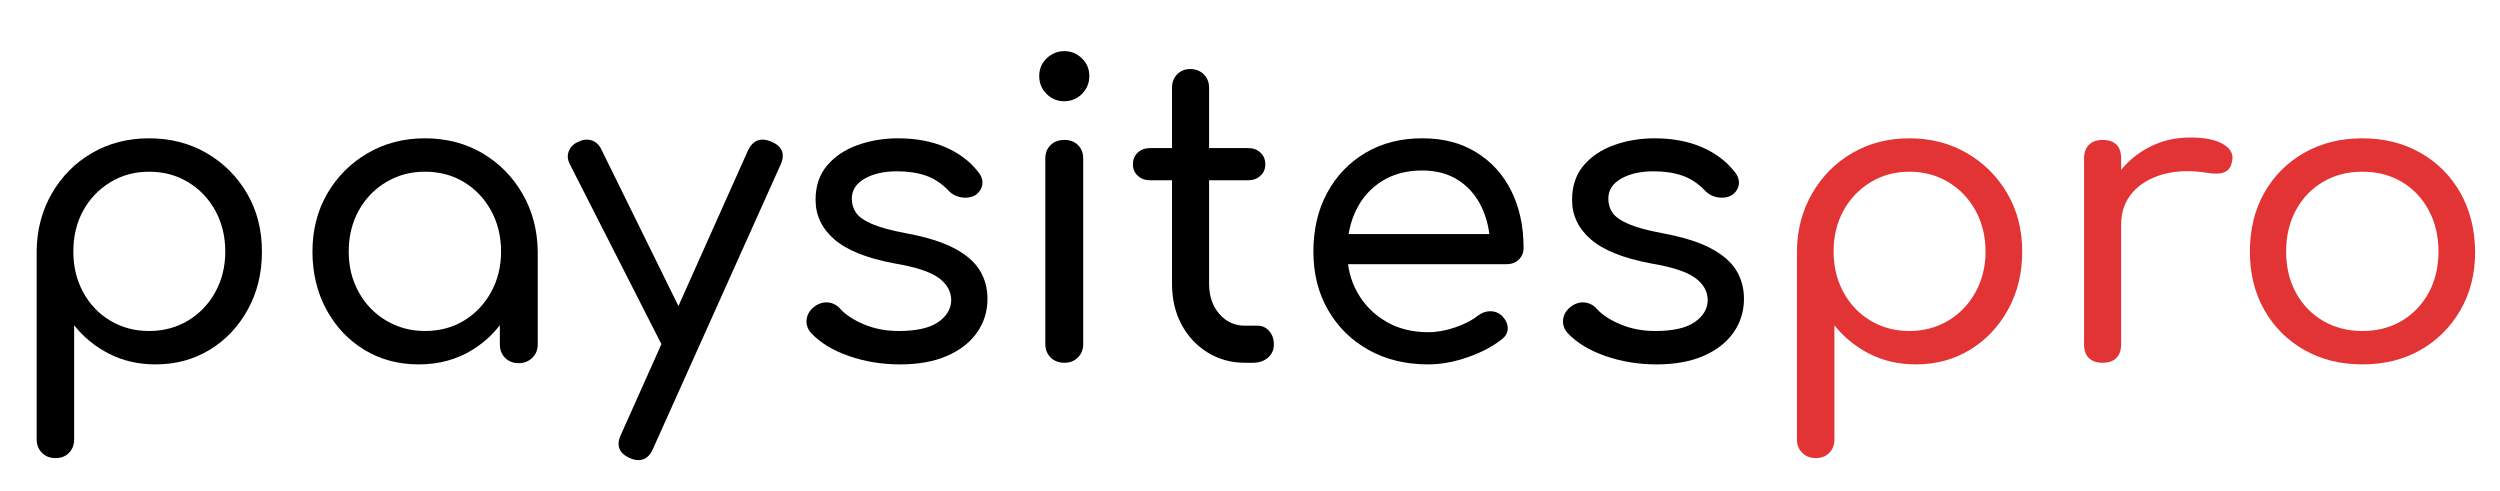
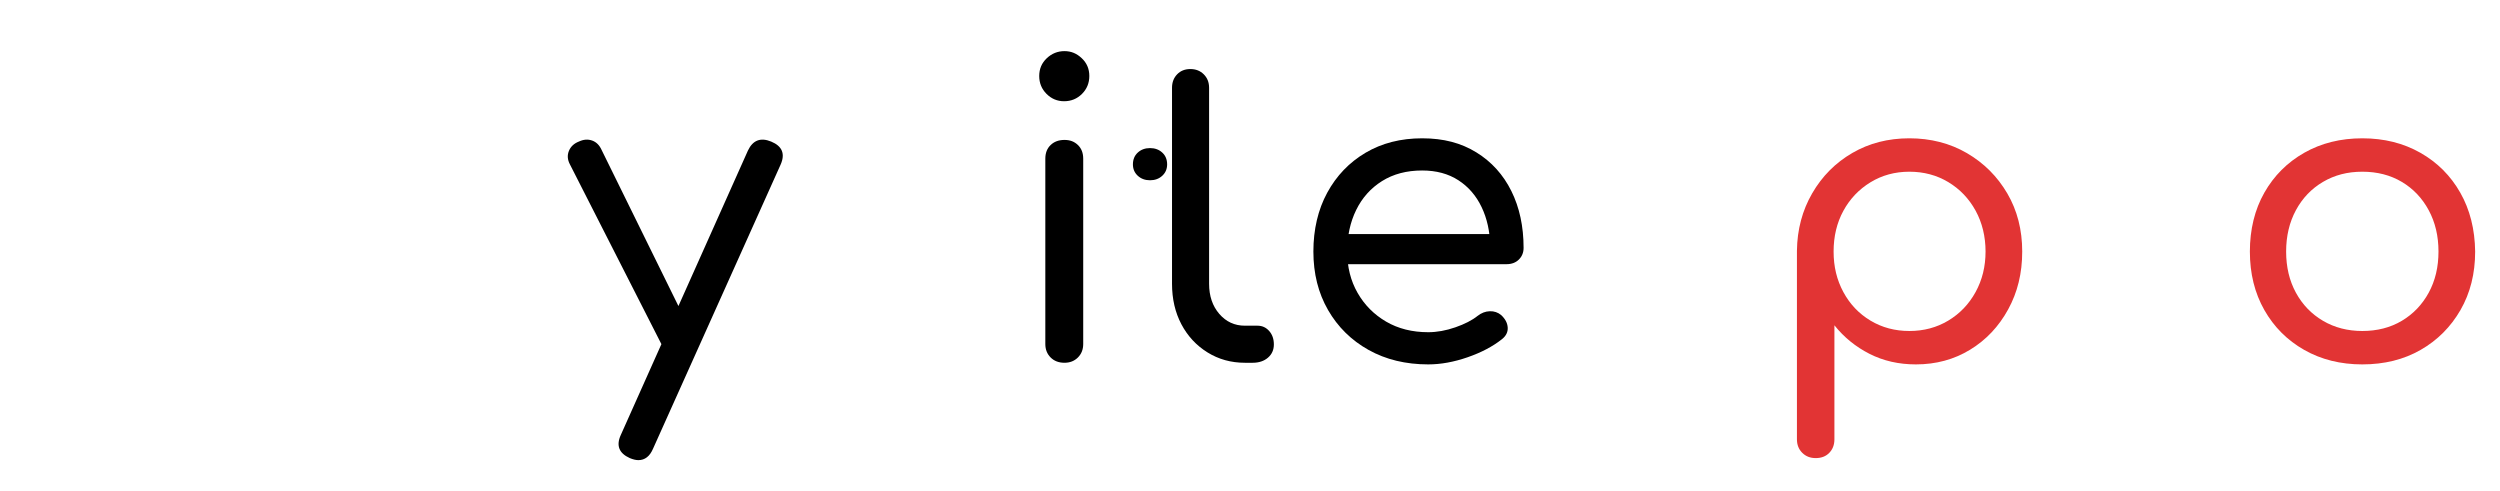
<svg xmlns="http://www.w3.org/2000/svg" id="a" viewBox="0 0 368.21 72.33">
  <defs>
    <style>.b{fill:#e23434;}</style>
  </defs>
-   <path d="M8.16,67.47c-.8,0-1.46-.26-1.98-.78-.52-.52-.78-1.18-.78-1.98v-27.78c.04-3.12.79-5.94,2.25-8.46,1.46-2.52,3.43-4.5,5.91-5.94,2.48-1.44,5.28-2.16,8.4-2.16s5.99.73,8.49,2.19c2.5,1.46,4.48,3.44,5.94,5.94,1.46,2.5,2.19,5.35,2.19,8.55s-.69,6-2.07,8.52c-1.38,2.52-3.25,4.5-5.61,5.94-2.36,1.44-5.02,2.16-7.98,2.16-2.52,0-4.8-.52-6.84-1.56-2.04-1.04-3.76-2.44-5.16-4.2v16.8c0,.8-.25,1.46-.75,1.98-.5.52-1.17.78-2.01.78ZM21.96,48.75c2.12,0,4.03-.51,5.73-1.53,1.7-1.02,3.04-2.42,4.02-4.2.98-1.78,1.47-3.77,1.47-5.97s-.49-4.25-1.47-6.03c-.98-1.78-2.32-3.18-4.02-4.2-1.7-1.02-3.61-1.53-5.73-1.53s-4.03.52-5.73,1.56c-1.7,1.04-3.03,2.44-3.99,4.2-.96,1.76-1.44,3.76-1.44,6s.48,4.19,1.44,5.97c.96,1.78,2.29,3.18,3.99,4.2,1.7,1.02,3.61,1.53,5.73,1.53Z" />
-   <path d="M61.68,53.67c-3,0-5.68-.72-8.04-2.16-2.36-1.44-4.22-3.42-5.58-5.94-1.36-2.52-2.04-5.36-2.04-8.52s.73-6.05,2.19-8.55c1.46-2.5,3.44-4.48,5.94-5.94,2.5-1.46,5.31-2.19,8.43-2.19s5.98.73,8.46,2.19c2.48,1.46,4.45,3.45,5.91,5.97,1.46,2.52,2.21,5.36,2.25,8.52l-2.16.54c0,3.04-.68,5.78-2.04,8.22-1.36,2.44-3.19,4.36-5.49,5.76-2.3,1.4-4.91,2.1-7.83,2.1ZM62.58,48.75c2.16,0,4.08-.51,5.76-1.53s3.01-2.42,3.99-4.2c.98-1.78,1.47-3.77,1.47-5.97s-.49-4.25-1.47-6.03c-.98-1.78-2.31-3.18-3.99-4.2s-3.6-1.53-5.76-1.53-3.98.51-5.7,1.53c-1.72,1.02-3.07,2.42-4.05,4.2-.98,1.78-1.47,3.79-1.47,6.03s.49,4.19,1.47,5.97c.98,1.78,2.33,3.18,4.05,4.2,1.72,1.02,3.62,1.53,5.7,1.53ZM76.38,53.49c-.8,0-1.46-.26-1.98-.78-.52-.52-.78-1.18-.78-1.98v-9.6l1.14-5.76,4.44,1.68v13.68c0,.8-.27,1.46-.81,1.98-.54.52-1.21.78-2.01.78Z" />
  <path d="M100.98,52.23c-.72.32-1.38.36-1.98.12-.6-.24-1.08-.7-1.44-1.38l-13.62-26.76c-.36-.68-.41-1.34-.15-1.98.26-.64.75-1.1,1.47-1.38.68-.32,1.33-.37,1.95-.15.62.22,1.09.69,1.41,1.41l13.14,26.7c.4.72.54,1.39.42,2.01-.12.62-.52,1.09-1.2,1.41ZM94.02,67.77c-.36,0-.78-.1-1.26-.3-1.6-.72-2.04-1.86-1.32-3.42l18.72-41.88c.72-1.52,1.86-1.96,3.42-1.32,1.64.68,2.1,1.82,1.38,3.42l-18.78,41.82c-.48,1.12-1.2,1.68-2.16,1.68Z" />
-   <path d="M132.54,53.67c-2.64,0-5.14-.41-7.5-1.23-2.36-.82-4.22-1.95-5.58-3.39-.52-.6-.74-1.26-.66-1.98.08-.72.44-1.34,1.08-1.86.68-.52,1.38-.74,2.1-.66.72.08,1.32.4,1.8.96.8.88,1.97,1.64,3.51,2.28,1.54.64,3.23.96,5.07.96,2.6,0,4.53-.43,5.79-1.29,1.26-.86,1.91-1.93,1.95-3.21,0-1.32-.62-2.43-1.86-3.33-1.24-.9-3.42-1.61-6.54-2.13-4.04-.76-6.98-1.94-8.82-3.54-1.84-1.6-2.76-3.54-2.76-5.82,0-2.04.57-3.73,1.71-5.07,1.14-1.34,2.64-2.34,4.5-3,1.86-.66,3.83-.99,5.91-.99,2.64,0,4.96.43,6.96,1.29,2,.86,3.6,2.05,4.8,3.57.52.6.75,1.22.69,1.86-.06.64-.39,1.18-.99,1.62-.6.36-1.29.48-2.07.36-.78-.12-1.43-.46-1.95-1.02-1-1.04-2.11-1.77-3.33-2.19-1.22-.42-2.63-.63-4.23-.63-1.92,0-3.51.36-4.77,1.08-1.26.72-1.89,1.7-1.89,2.94,0,.8.21,1.5.63,2.1s1.21,1.15,2.37,1.65c1.16.5,2.82.95,4.98,1.35,3,.56,5.37,1.3,7.11,2.22,1.74.92,2.99,2,3.75,3.24.76,1.24,1.14,2.64,1.14,4.2,0,1.84-.51,3.49-1.53,4.95-1.02,1.46-2.49,2.61-4.41,3.45s-4.24,1.26-6.96,1.26Z" />
  <path d="M156.72,14.91c-1,0-1.86-.36-2.58-1.08s-1.08-1.6-1.08-2.64.37-1.91,1.11-2.61c.74-.7,1.61-1.05,2.61-1.05s1.81.35,2.55,1.05c.74.7,1.11,1.57,1.11,2.61s-.36,1.92-1.08,2.64c-.72.72-1.6,1.08-2.64,1.08ZM156.78,53.43c-.84,0-1.52-.26-2.04-.78-.52-.52-.78-1.18-.78-1.98v-27.3c0-.84.26-1.51.78-2.01.52-.5,1.2-.75,2.04-.75s1.46.25,1.98.75c.52.5.78,1.17.78,2.01v27.3c0,.8-.26,1.46-.78,1.98s-1.18.78-1.98.78Z" />
-   <path d="M169.38,26.55c-.72,0-1.32-.22-1.8-.66-.48-.44-.72-1-.72-1.68,0-.72.24-1.3.72-1.74.48-.44,1.08-.66,1.8-.66h14.46c.72,0,1.32.22,1.8.66.48.44.72,1.02.72,1.74,0,.68-.24,1.24-.72,1.68-.48.44-1.08.66-1.8.66h-14.46ZM183.36,53.43c-2.04,0-3.88-.51-5.52-1.53-1.64-1.02-2.92-2.4-3.84-4.14-.92-1.74-1.38-3.73-1.38-5.97V12.93c0-.8.25-1.46.75-1.98.5-.52,1.15-.78,1.95-.78s1.46.26,1.98.78c.52.52.78,1.18.78,1.98v28.86c0,1.8.5,3.28,1.5,4.44,1,1.16,2.26,1.74,3.78,1.74h1.86c.68,0,1.25.26,1.71.78.46.52.69,1.18.69,1.98s-.29,1.45-.87,1.95c-.58.5-1.33.75-2.25.75h-1.14Z" />
+   <path d="M169.38,26.55c-.72,0-1.32-.22-1.8-.66-.48-.44-.72-1-.72-1.68,0-.72.24-1.3.72-1.74.48-.44,1.08-.66,1.8-.66c.72,0,1.32.22,1.8.66.48.44.72,1.02.72,1.74,0,.68-.24,1.24-.72,1.68-.48.44-1.08.66-1.8.66h-14.46ZM183.36,53.43c-2.04,0-3.88-.51-5.52-1.53-1.64-1.02-2.92-2.4-3.84-4.14-.92-1.74-1.38-3.73-1.38-5.97V12.93c0-.8.25-1.46.75-1.98.5-.52,1.15-.78,1.95-.78s1.46.26,1.98.78c.52.52.78,1.18.78,1.98v28.86c0,1.8.5,3.28,1.5,4.44,1,1.16,2.26,1.74,3.78,1.74h1.86c.68,0,1.25.26,1.71.78.46.52.69,1.18.69,1.98s-.29,1.45-.87,1.95c-.58.5-1.33.75-2.25.75h-1.14Z" />
  <path d="M210.36,53.67c-3.32,0-6.25-.71-8.79-2.13-2.54-1.42-4.53-3.38-5.97-5.88-1.44-2.5-2.16-5.37-2.16-8.61s.68-6.17,2.04-8.67c1.36-2.5,3.24-4.46,5.64-5.88,2.4-1.42,5.18-2.13,8.34-2.13s5.74.69,7.98,2.07c2.24,1.38,3.96,3.28,5.16,5.7,1.2,2.42,1.8,5.21,1.8,8.37,0,.68-.23,1.25-.69,1.71-.46.46-1.07.69-1.83.69h-24.66v-4.44h24.72l-2.46,1.74c-.04-2.12-.46-4.02-1.26-5.7-.8-1.68-1.94-3-3.42-3.96-1.48-.96-3.26-1.44-5.34-1.44-2.28,0-4.25.52-5.91,1.56-1.66,1.04-2.93,2.46-3.81,4.26-.88,1.8-1.32,3.84-1.32,6.12s.51,4.31,1.53,6.09c1.02,1.78,2.42,3.19,4.2,4.23,1.78,1.04,3.85,1.56,6.21,1.56,1.28,0,2.61-.24,3.99-.72s2.47-1.04,3.27-1.68c.56-.44,1.16-.67,1.8-.69.64-.02,1.2.17,1.68.57.6.56.92,1.17.96,1.83.04.66-.24,1.23-.84,1.71-1.36,1.08-3.05,1.97-5.07,2.67-2.02.7-3.95,1.05-5.79,1.05Z" />
-   <path d="M243.96,53.67c-2.64,0-5.14-.41-7.5-1.23-2.36-.82-4.22-1.95-5.58-3.39-.52-.6-.74-1.26-.66-1.98.08-.72.44-1.34,1.08-1.86.68-.52,1.38-.74,2.1-.66.72.08,1.32.4,1.8.96.8.88,1.97,1.64,3.51,2.28,1.54.64,3.23.96,5.07.96,2.6,0,4.53-.43,5.79-1.29,1.26-.86,1.91-1.93,1.95-3.21,0-1.32-.62-2.43-1.86-3.33-1.24-.9-3.42-1.61-6.54-2.13-4.04-.76-6.98-1.94-8.82-3.54-1.84-1.6-2.76-3.54-2.76-5.82,0-2.04.57-3.73,1.71-5.07,1.14-1.34,2.64-2.34,4.5-3,1.86-.66,3.83-.99,5.91-.99,2.64,0,4.96.43,6.96,1.29,2,.86,3.6,2.05,4.8,3.57.52.6.75,1.22.69,1.86-.06.64-.39,1.18-.99,1.62-.6.36-1.29.48-2.07.36-.78-.12-1.43-.46-1.95-1.02-1-1.04-2.11-1.77-3.33-2.19-1.22-.42-2.63-.63-4.23-.63-1.92,0-3.51.36-4.77,1.08-1.26.72-1.89,1.7-1.89,2.94,0,.8.21,1.5.63,2.1s1.21,1.15,2.37,1.65c1.16.5,2.82.95,4.98,1.35,3,.56,5.37,1.3,7.11,2.22,1.74.92,2.99,2,3.75,3.24.76,1.24,1.14,2.64,1.14,4.2,0,1.84-.51,3.49-1.53,4.95-1.02,1.46-2.49,2.61-4.41,3.45s-4.24,1.26-6.96,1.26Z" />
  <path class="b" d="M267.42,67.47c-.8,0-1.46-.26-1.98-.78-.52-.52-.78-1.18-.78-1.98v-27.78c.04-3.12.79-5.94,2.25-8.46,1.46-2.52,3.43-4.5,5.91-5.94,2.48-1.44,5.28-2.16,8.4-2.16s5.99.73,8.49,2.19c2.5,1.46,4.48,3.44,5.94,5.94,1.46,2.5,2.19,5.35,2.19,8.55s-.69,6-2.07,8.52c-1.38,2.52-3.25,4.5-5.61,5.94-2.36,1.44-5.02,2.16-7.98,2.16-2.52,0-4.8-.52-6.84-1.56-2.04-1.04-3.76-2.44-5.16-4.2v16.8c0,.8-.25,1.46-.75,1.98-.5.52-1.17.78-2.01.78ZM281.22,48.75c2.12,0,4.03-.51,5.73-1.53,1.7-1.02,3.04-2.42,4.02-4.2.98-1.78,1.47-3.77,1.47-5.97s-.49-4.25-1.47-6.03c-.98-1.78-2.32-3.18-4.02-4.2-1.7-1.02-3.61-1.53-5.73-1.53s-4.03.52-5.73,1.56c-1.7,1.04-3.03,2.44-3.99,4.2-.96,1.76-1.44,3.76-1.44,6s.48,4.19,1.44,5.97c.96,1.78,2.29,3.18,3.99,4.2,1.7,1.02,3.61,1.53,5.73,1.53Z" />
-   <path class="b" d="M309.65,53.43c-.84,0-1.5-.23-1.98-.69-.48-.46-.72-1.13-.72-2.01v-27.42c0-.84.24-1.5.72-1.98s1.14-.72,1.98-.72c.92,0,1.61.23,2.07.69.46.46.69,1.13.69,2.01v27.42c0,.84-.23,1.5-.69,1.98-.46.48-1.15.72-2.07.72ZM309.47,33.03c.08-2.44.71-4.62,1.89-6.54,1.18-1.92,2.75-3.44,4.71-4.56,1.96-1.12,4.12-1.68,6.48-1.68,2.2,0,3.85.34,4.95,1.02,1.1.68,1.51,1.54,1.23,2.58-.12.6-.36,1.03-.72,1.29-.36.26-.78.4-1.26.42-.48.02-1,0-1.56-.09-2.44-.4-4.62-.34-6.54.18-1.92.52-3.44,1.42-4.56,2.7-1.12,1.28-1.68,2.84-1.68,4.68h-2.94Z" />
  <path class="b" d="M347.93,53.67c-3.2,0-6.05-.71-8.55-2.13-2.5-1.42-4.46-3.38-5.88-5.88-1.42-2.5-2.13-5.37-2.13-8.61s.71-6.17,2.13-8.67c1.42-2.5,3.38-4.46,5.88-5.88,2.5-1.42,5.35-2.13,8.55-2.13s6.05.71,8.55,2.13c2.5,1.42,4.46,3.38,5.88,5.88,1.42,2.5,2.15,5.39,2.19,8.67,0,3.24-.72,6.11-2.16,8.61-1.44,2.5-3.4,4.46-5.88,5.88-2.48,1.42-5.34,2.13-8.58,2.13ZM347.93,48.75c2.2,0,4.14-.5,5.82-1.5,1.68-1,3-2.38,3.96-4.14.96-1.76,1.44-3.78,1.44-6.06s-.48-4.31-1.44-6.09c-.96-1.78-2.28-3.17-3.96-4.17-1.68-1-3.62-1.5-5.82-1.5s-4.09.5-5.79,1.5c-1.7,1-3.03,2.39-3.99,4.17-.96,1.78-1.44,3.81-1.44,6.09s.48,4.3,1.44,6.06c.96,1.76,2.29,3.14,3.99,4.14,1.7,1,3.63,1.5,5.79,1.5Z" />
</svg>